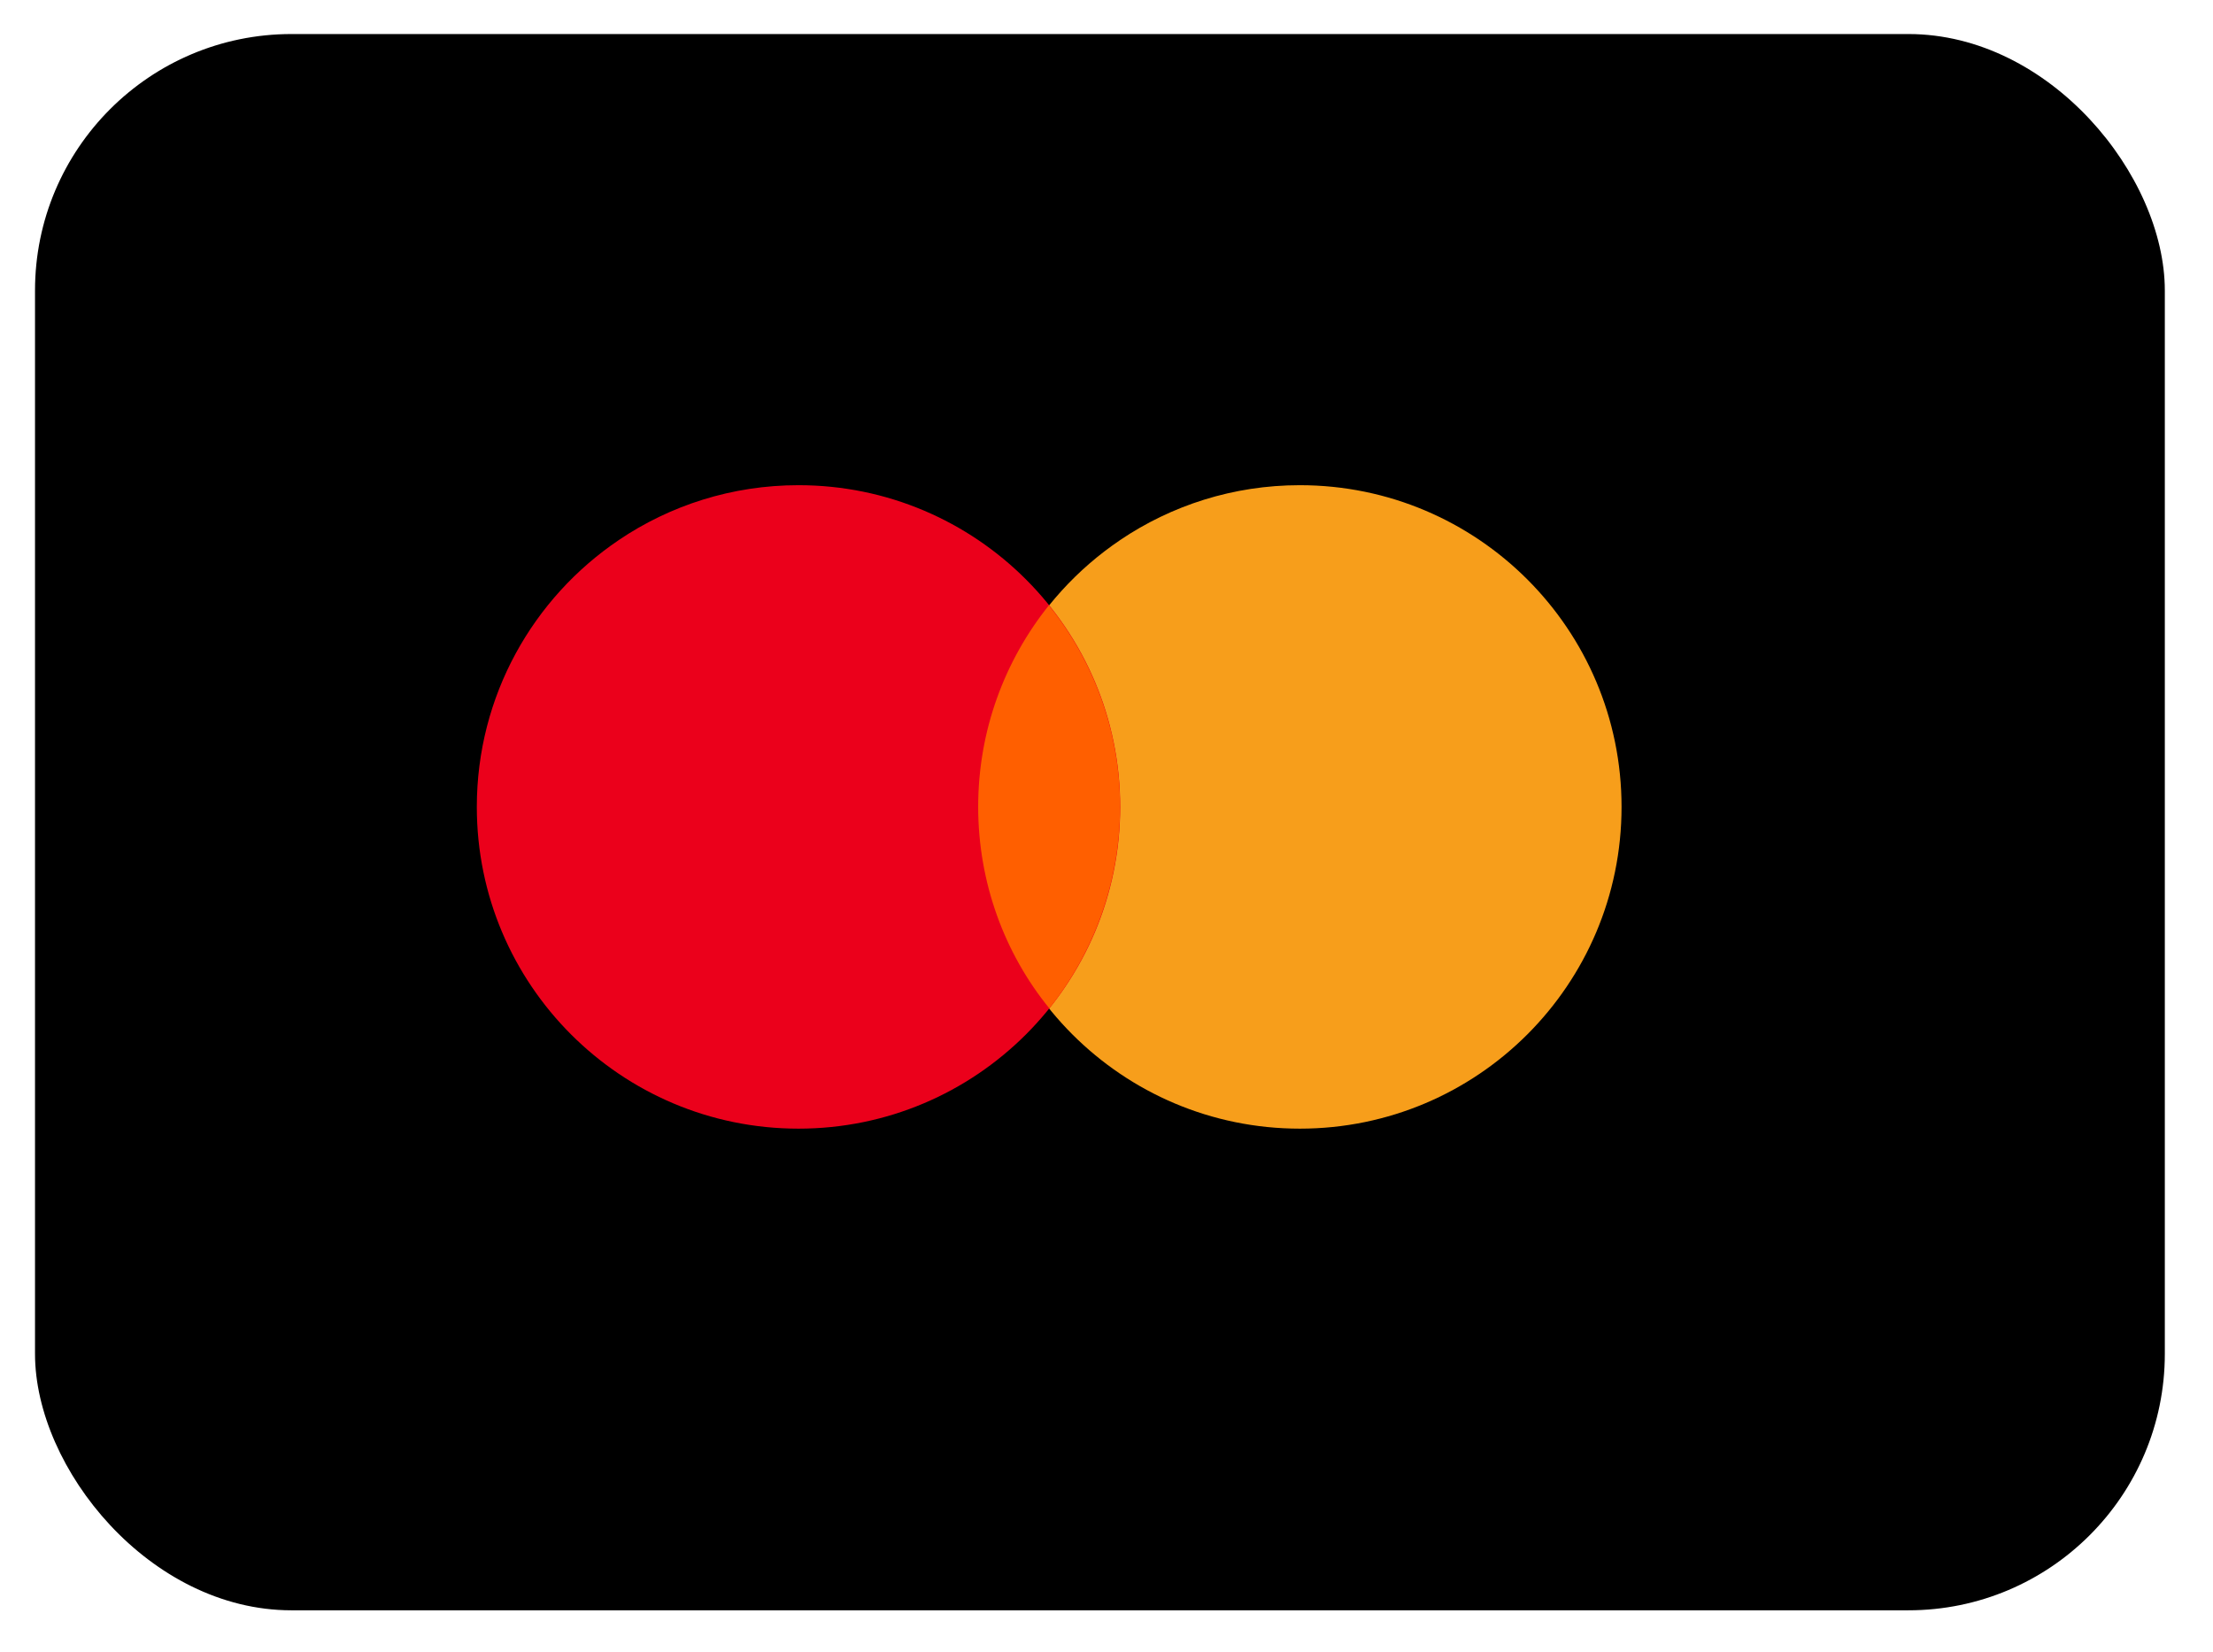
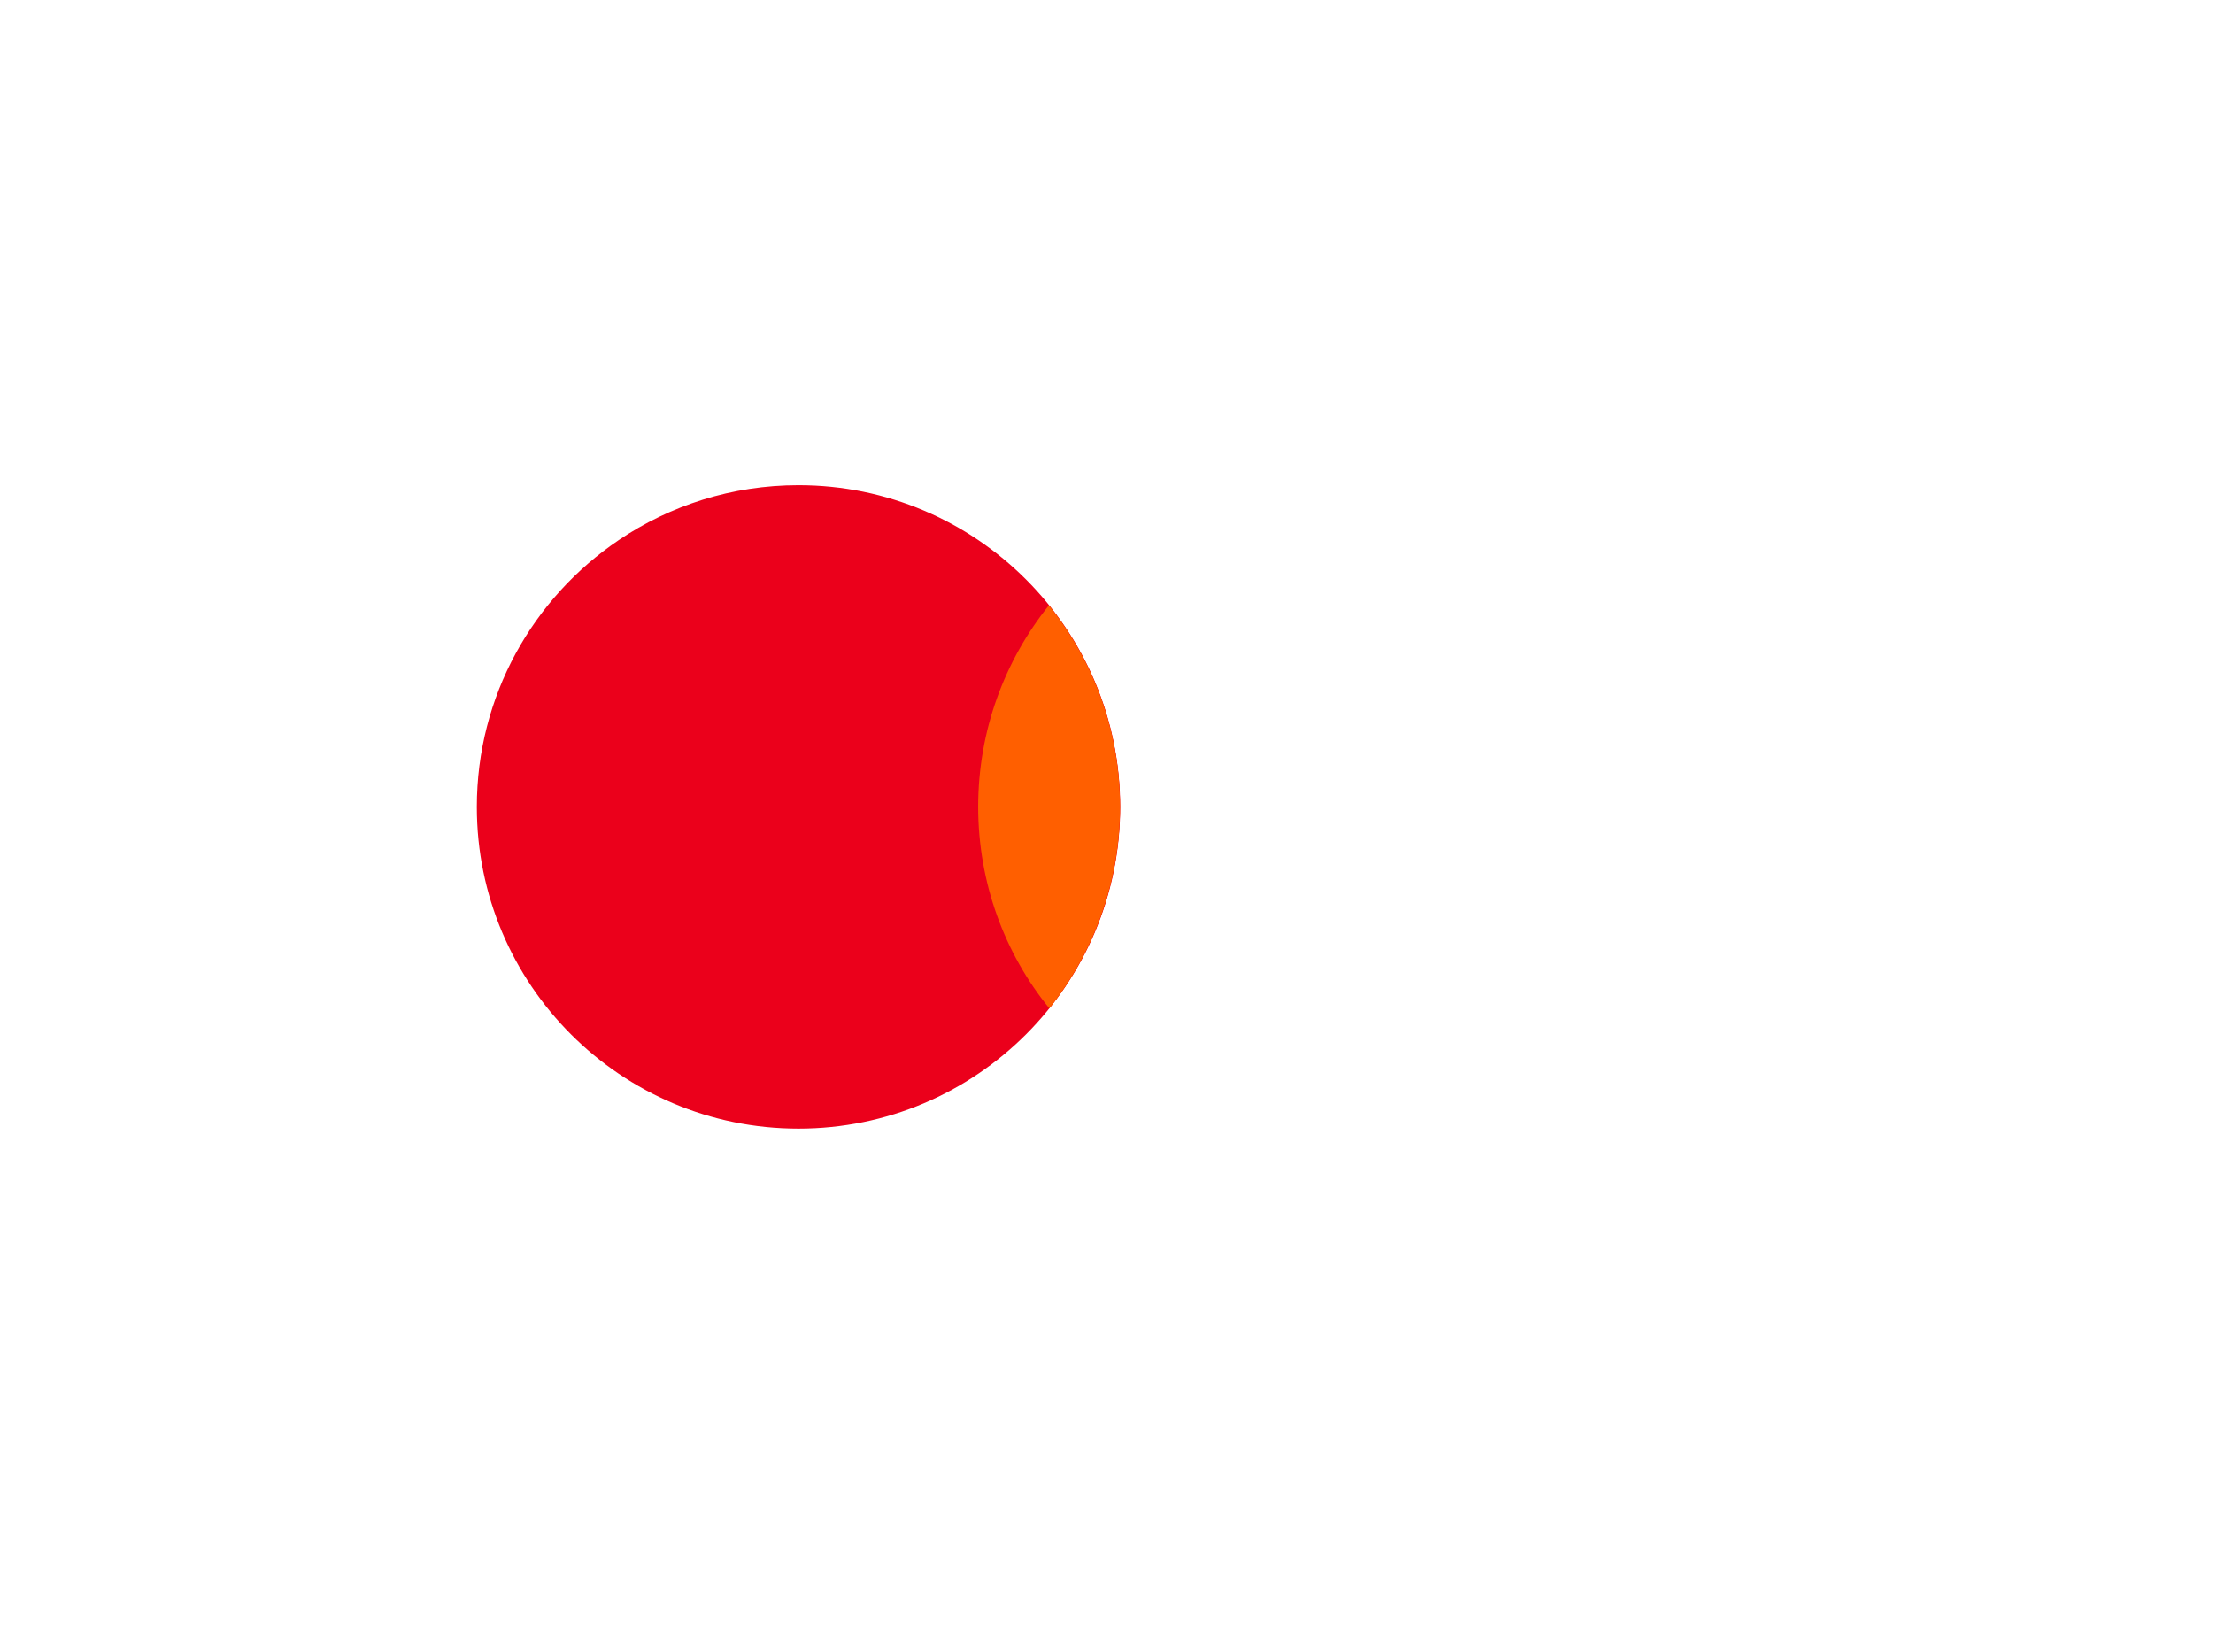
<svg xmlns="http://www.w3.org/2000/svg" id="Layer_1" data-name="Layer 1" viewBox="0 0 51.953 38.776">
  <defs>
    <style>
      .cls-1 {
        fill: #f79e1b;
      }

      .cls-2 {
        fill: #eb001b;
      }

      .cls-3 {
        fill: #ff5f00;
      }
    </style>
  </defs>
-   <rect x=".822" y=".799" width="50" height="37" rx="6.02" ry="6.02" />
-   <path class="cls-1" d="M26.293,12.679c1.205-.814,2.658-1.29,4.223-1.29,4.171,0,7.552,3.381,7.552,7.552s-3.381,7.552-7.552,7.552-7.552-3.381-7.552-7.552c0-2.607,1.321-4.905,3.33-6.262" />
  <path class="cls-3" d="M26.294,18.939c0,1.78-.63,3.44-1.66,4.73-1.05-1.29-1.67-2.95-1.67-4.73,0-1.79,.62-3.43,1.66-4.73,1.04,1.29,1.67,2.94,1.67,4.73Z" />
  <path class="cls-2" d="M14.523,12.679c1.205-.814,2.658-1.29,4.223-1.29,4.171,0,7.552,3.381,7.552,7.552s-3.381,7.552-7.552,7.552-7.552-3.381-7.552-7.552c0-2.607,1.321-4.905,3.33-6.262" />
  <path class="cls-3" d="M26.294,18.939c0,1.78-.63,3.44-1.66,4.73-1.05-1.29-1.67-2.95-1.67-4.73,0-1.79,.62-3.43,1.66-4.73,1.04,1.29,1.67,2.94,1.67,4.73Z" />
</svg>